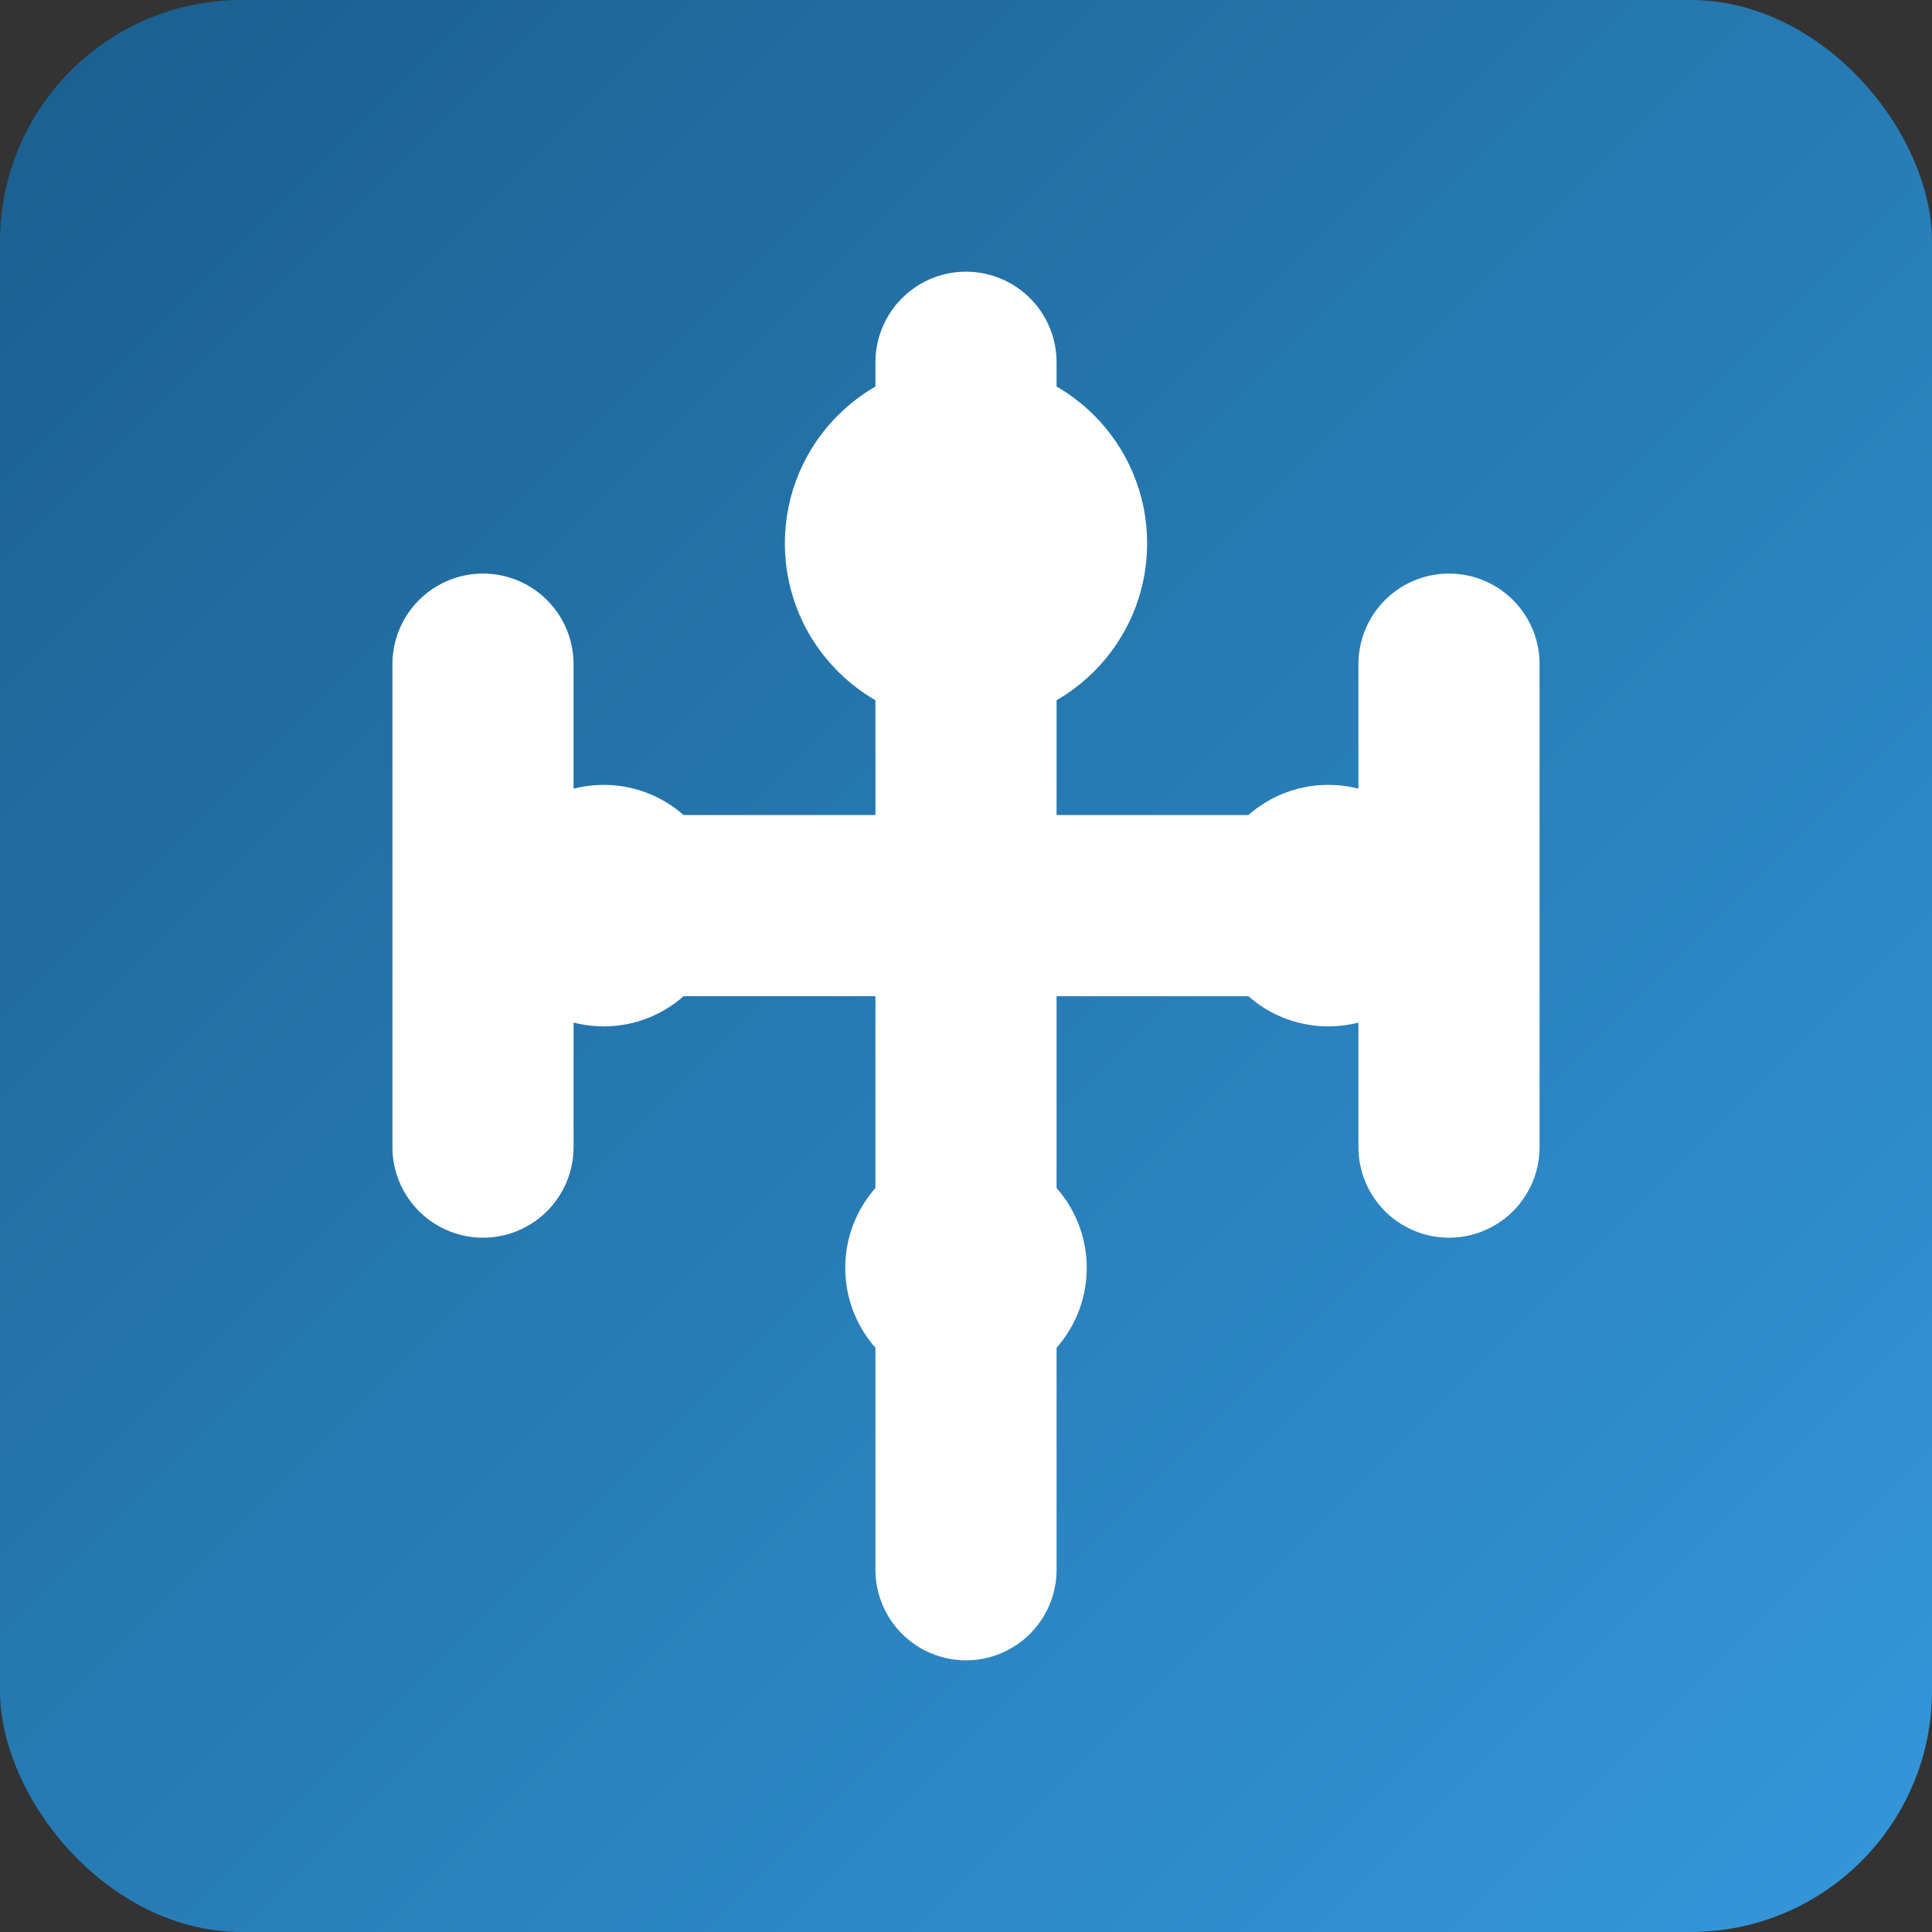
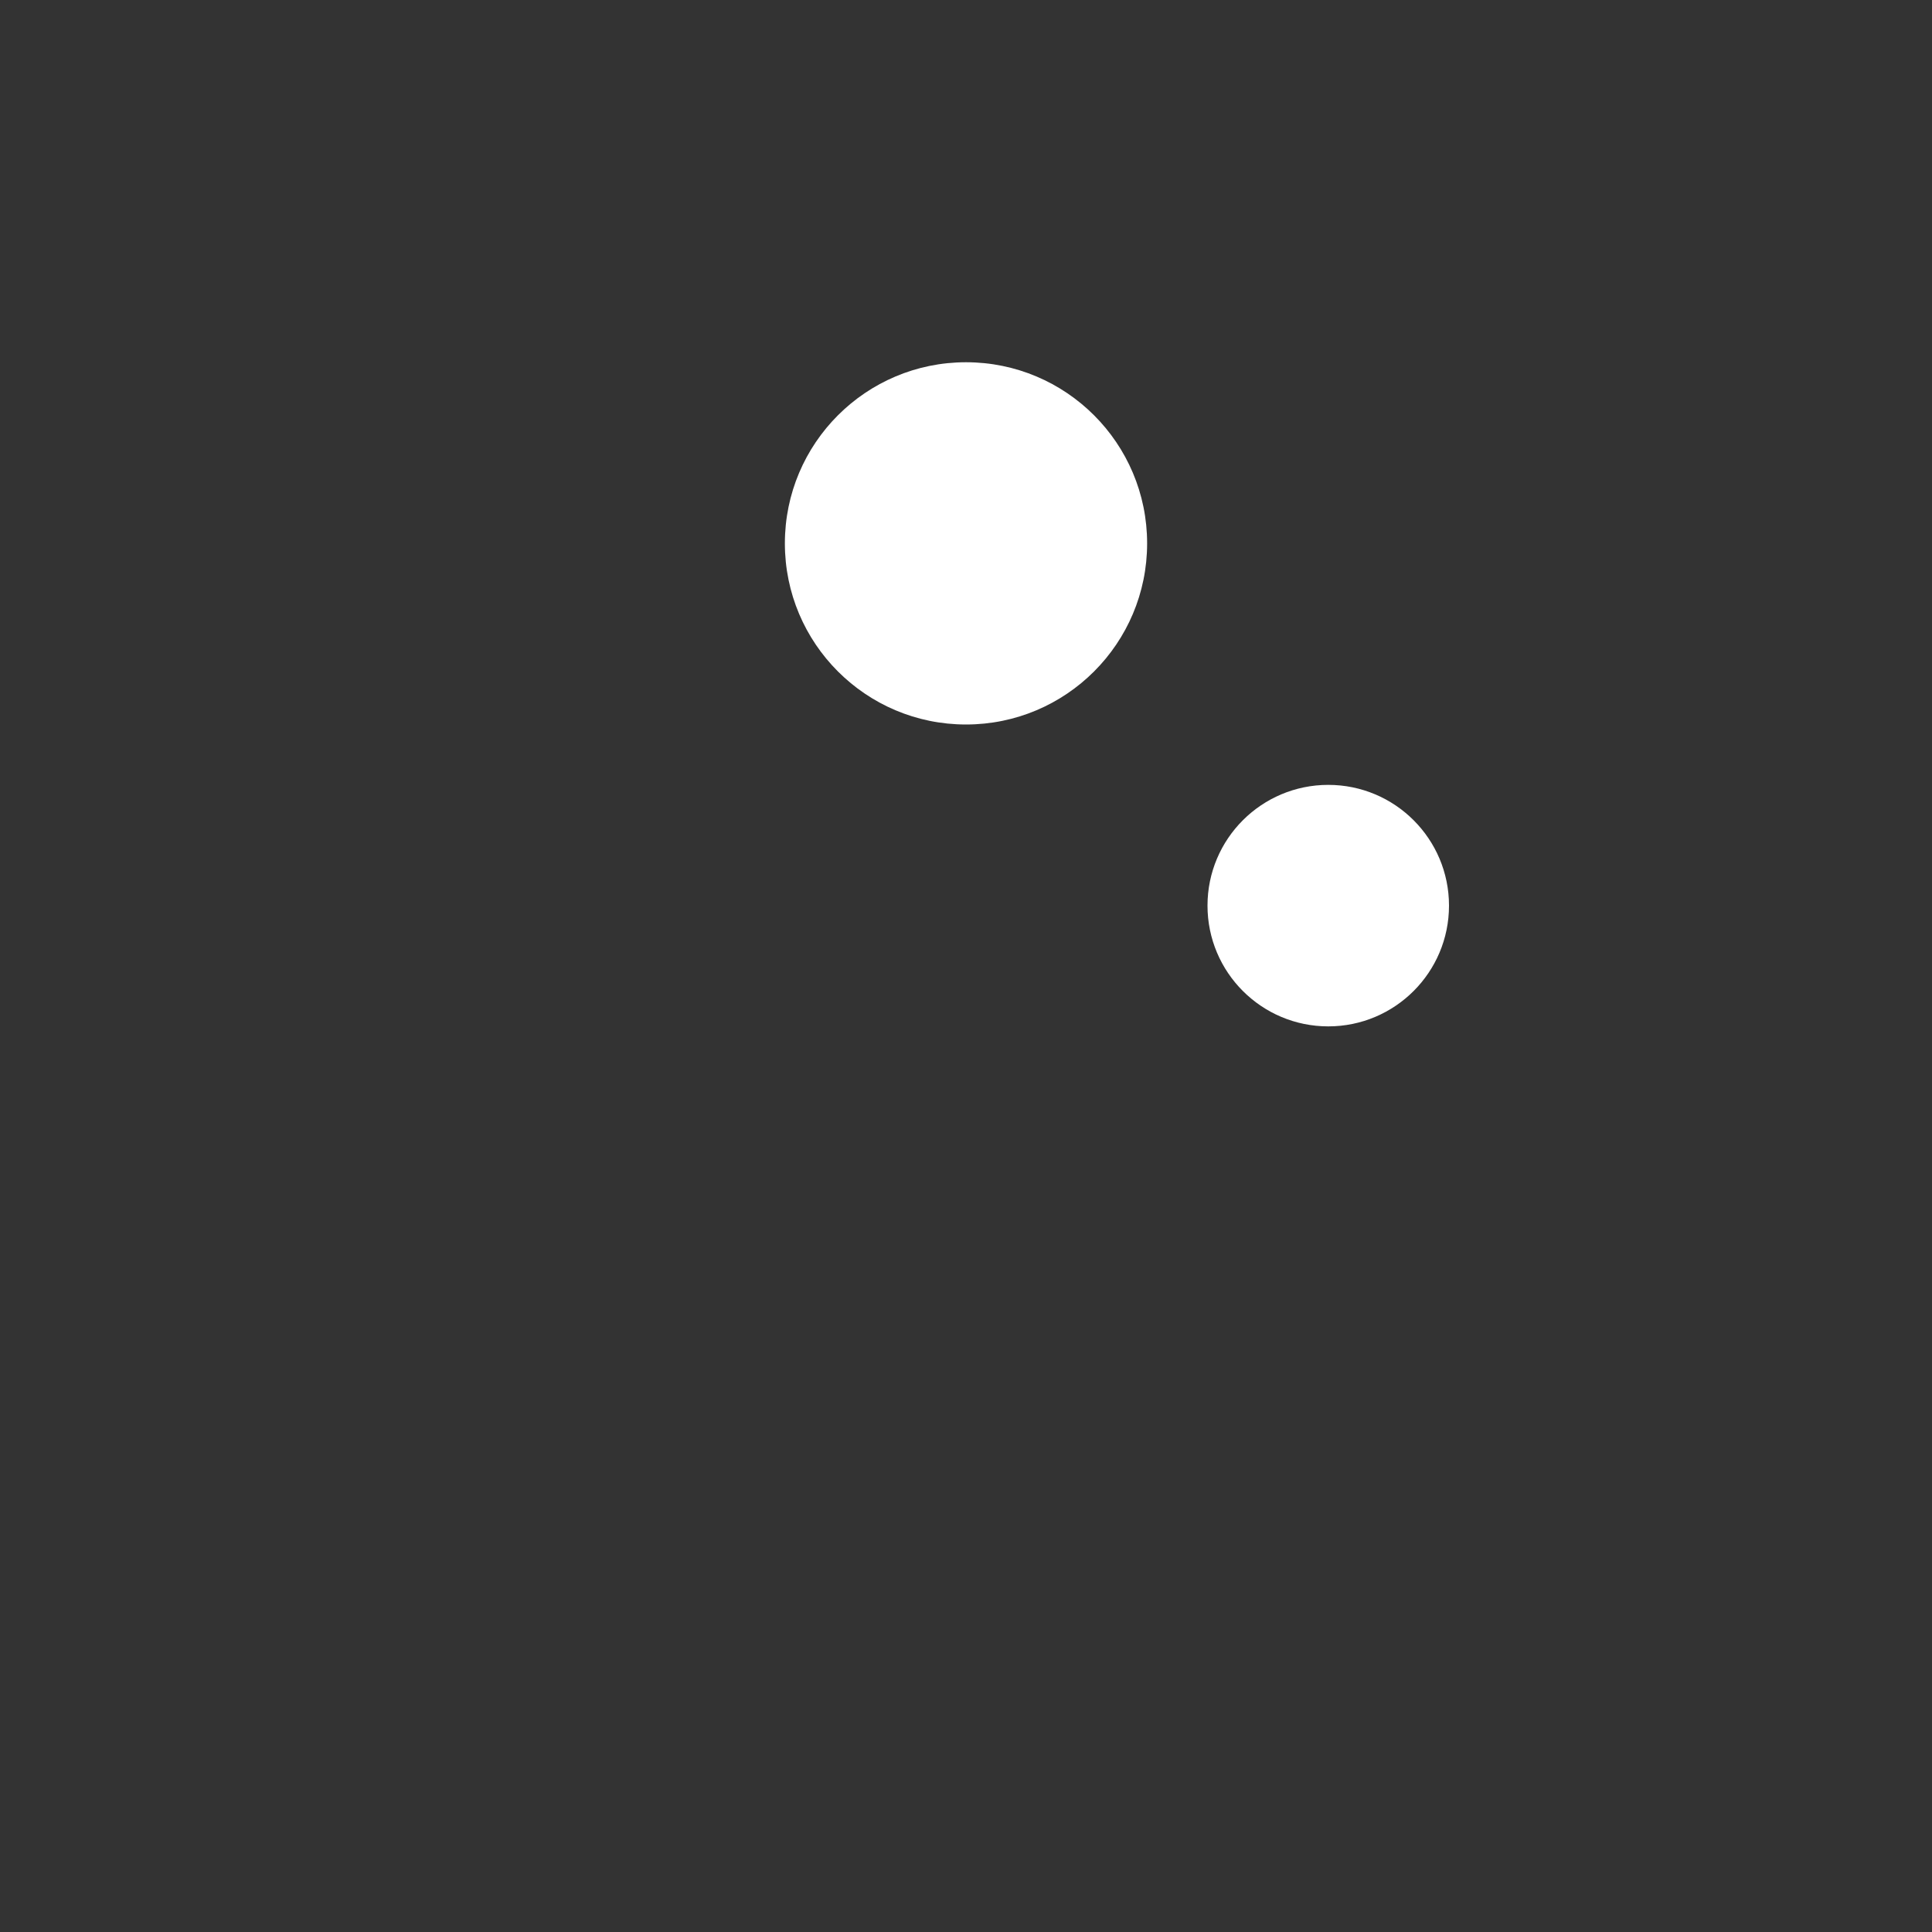
<svg xmlns="http://www.w3.org/2000/svg" viewBox="0 0 32 32" width="32" height="32">
  <rect x="0" y="0" width="32" height="32" fill="#333333" stroke="none" />
  <defs>
    <linearGradient id="grad" x1="0%" y1="0%" x2="100%" y2="100%">
      <stop offset="0%" stop-color="#1a5e8e" />
      <stop offset="100%" stop-color="#3498db" />
    </linearGradient>
  </defs>
-   <rect x="0" y="0" width="32" height="32" rx="4" fill="url(#grad)" />
-   <path d="M16 6 L16 26 M8 15 L24 15 M8 11 L8 19 M24 11 L24 19" stroke="white" stroke-width="3" stroke-linecap="round" />
  <circle cx="16" cy="9" r="3" fill="white" />
-   <circle cx="10" cy="15" r="2" fill="white" />
  <circle cx="22" cy="15" r="2" fill="white" />
-   <circle cx="16" cy="21" r="2" fill="white" />
</svg>